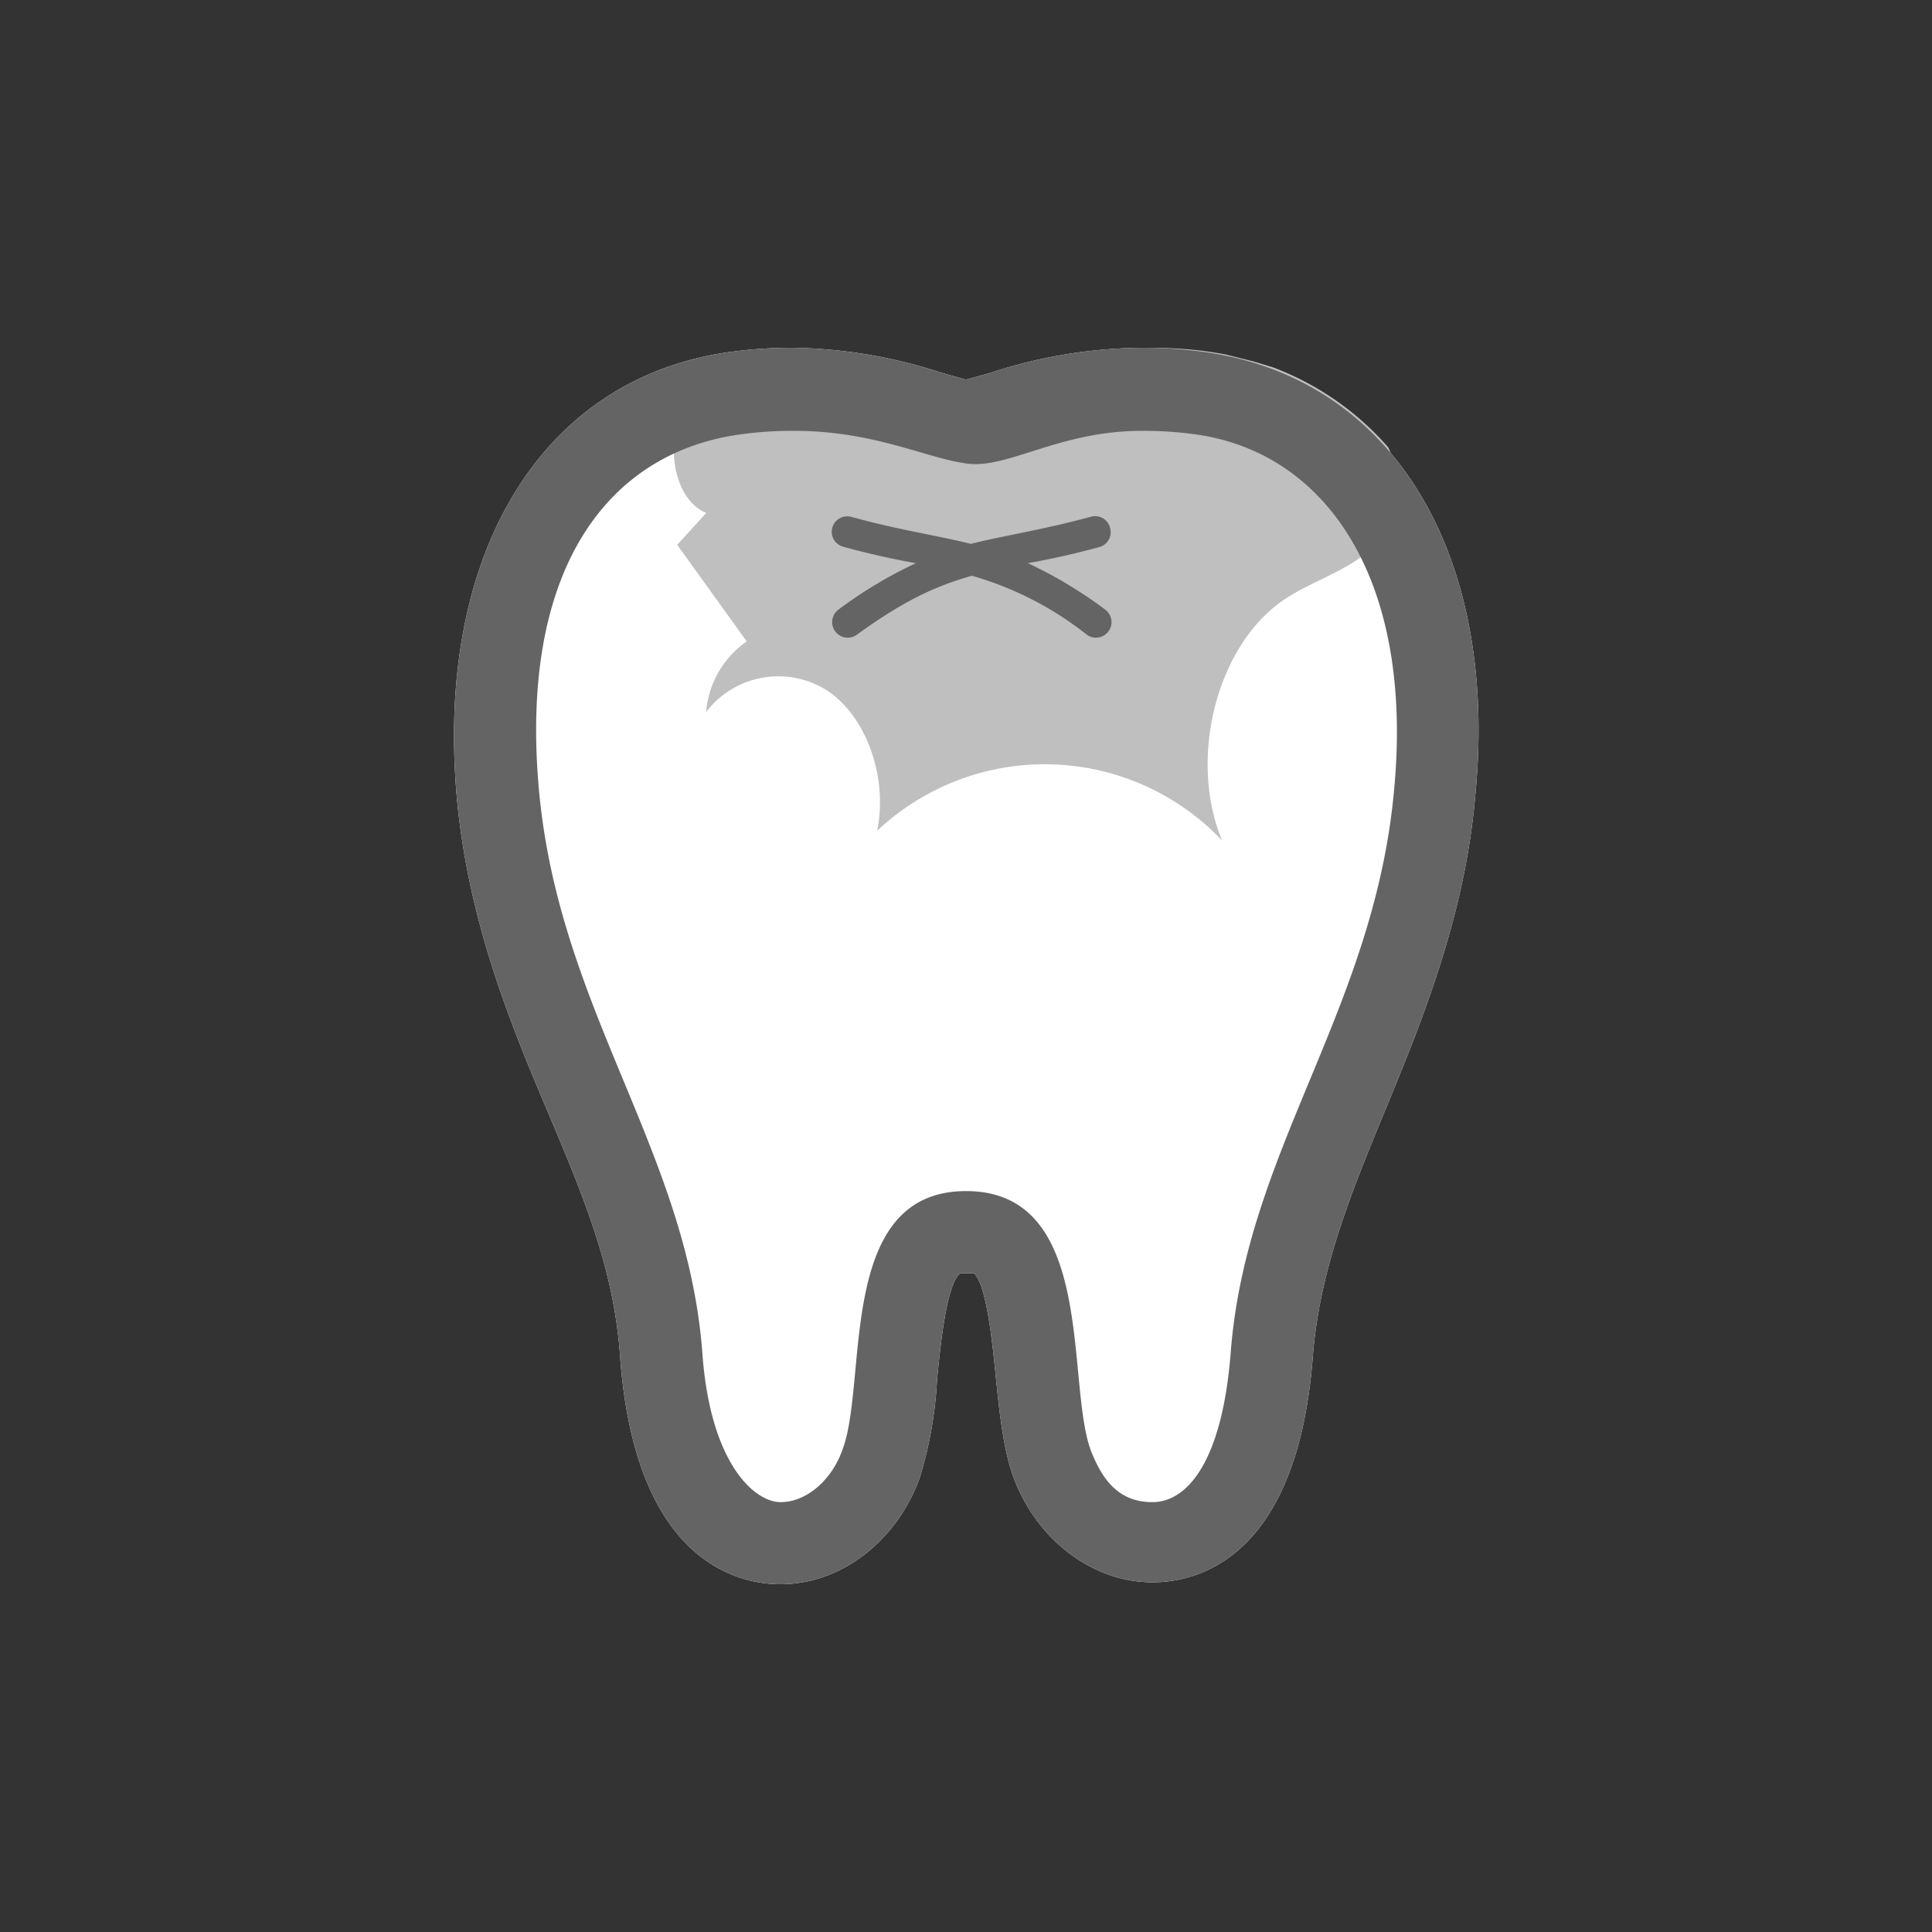
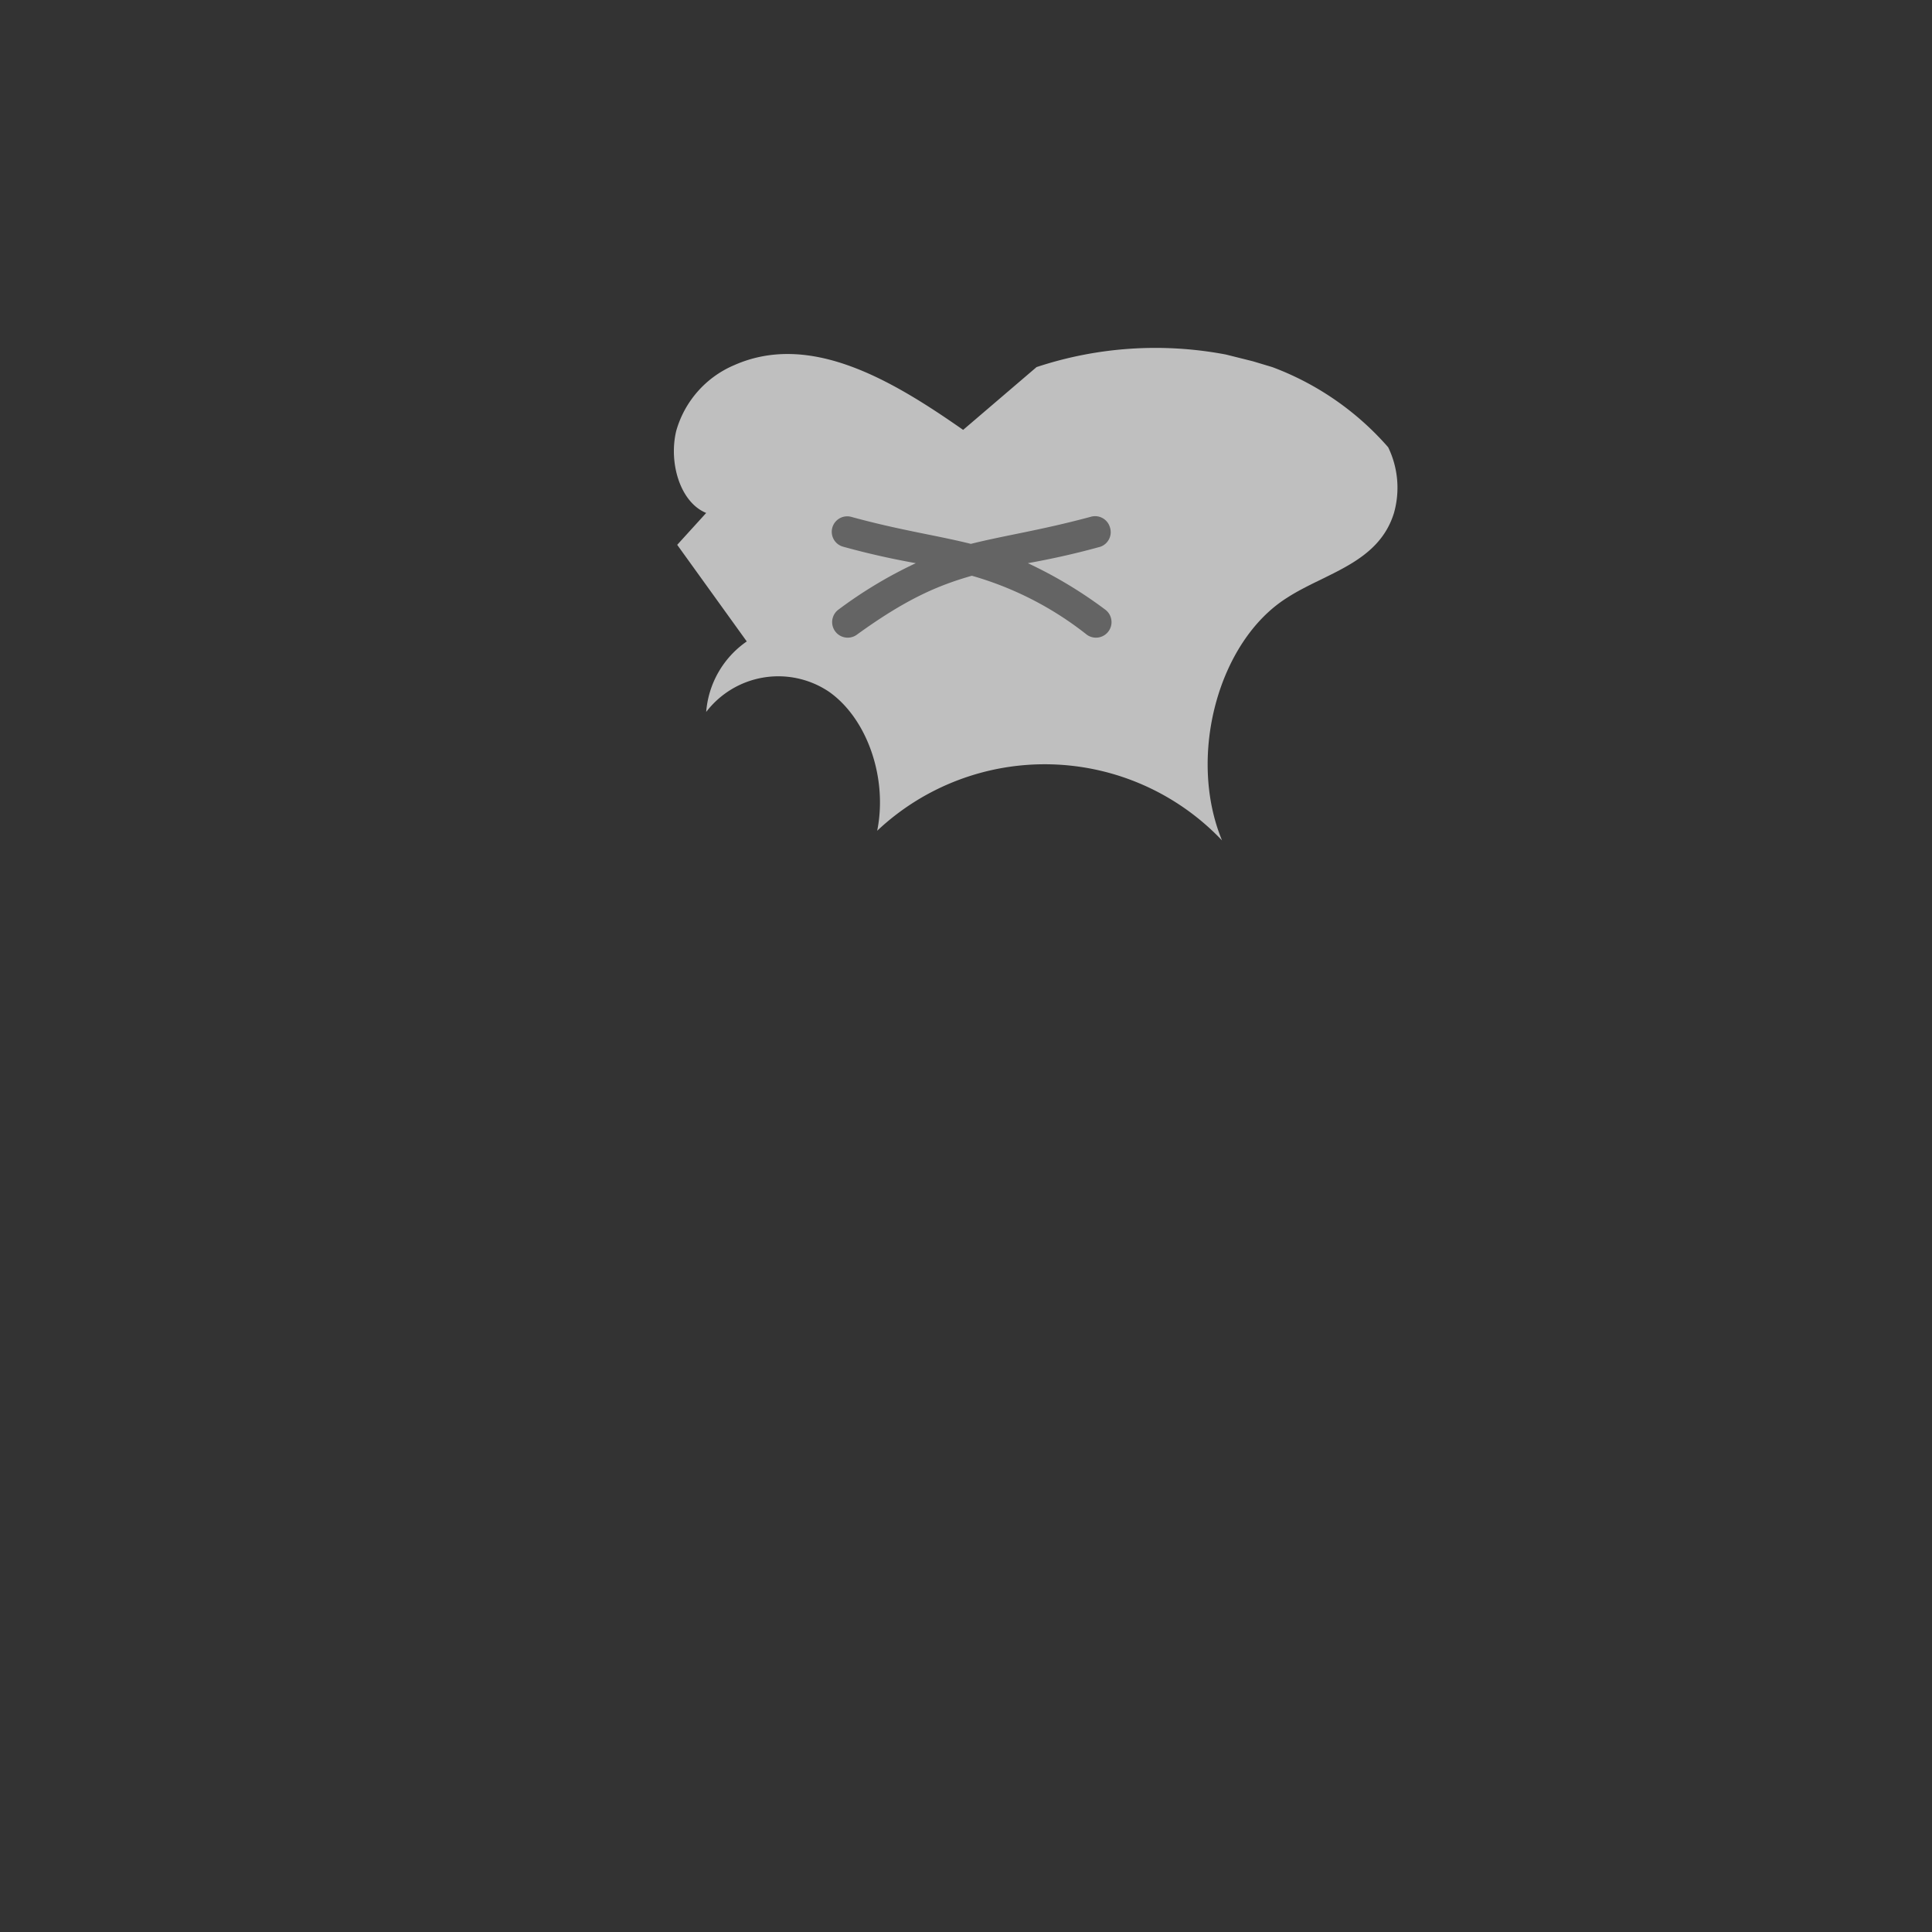
<svg xmlns="http://www.w3.org/2000/svg" id="prefix__pic_silver_teeth" width="200" height="200" viewBox="0 0 200 200">
  <rect x="0" y="0" width="200" height="200" fill="#333333" stroke="none" />
  <defs>
    <style>.prefix__cls-4{fill:#646464}</style>
  </defs>
-   <path id="prefix__長方形_25" d="M0 0h200v200H0z" data-name="長方形 25" fill="none" />
  <g id="prefix__icon_silver_teeth" transform="translate(47 36)">
    <g id="prefix__icon_silver_teeth-2" data-name="icon_silver_teeth">
-       <path id="prefix__パス_268" d="M78.1.5A47 47 0 0071 0a51.6 51.6 0 00-15.5 2.6l-2.5.7-2.5-.7A51.6 51.6 0 0035.1 0a47.1 47.1 0 00-7 .5C8.9 3.4-2 21.5.3 46.7c1.2 12.7 5.5 23.2 9.4 32.4s6.9 16.5 7.5 25.5c1.6 21.1 12.2 23.4 16.6 23.4 6.2 0 12-4.4 14.4-11a41.7 41.7 0 001.8-10.2c.3-2.9.9-9.8 2.4-11h1.4c1.4 1.2 2 8 2.3 10.9s.7 7.2 1.8 10.2c2.4 6.5 8.2 10.9 14.4 10.9 4.5 0 15-2.3 16.6-23.4.7-9 4-17 7.5-25.5s8.2-19.7 9.3-32.4c2.5-25-8.4-43.1-27.6-46z" data-name="パス 268" transform="translate(.004 .001)" fill="#fff" />
      <path id="prefix__パス_269" d="M84.7 2l-2-.6-2.8-.7A39.1 39.1 0 0060.3 2l-7.6 6.5C45.4 3.4 36.9-1.7 29 1.8a10.5 10.5 0 00-6 6.8c-.8 3.3.4 7.4 3.1 8.5l-3 3.3 7.2 10a9.8 9.8 0 00-4.2 7.3 9.4 9.4 0 0112.7-2.1c4 2.8 6.1 9 5 14.4a25.3 25.3 0 0135.7 1c-3.6-8.7-.4-20.6 6.7-25.1 4-2.6 9.5-3.6 11.1-8.8a9.6 9.6 0 00-.6-6.8 29.7 29.7 0 00-12-8.3z" data-name="パス 269" transform="translate(.004 .001)" fill="#bfbfbf" />
-       <path id="prefix__パス_270" d="M78.1.5A47 47 0 0071 0a51.6 51.6 0 00-15.5 2.6l-2.5.7-2.5-.7A51.6 51.6 0 0035.1 0a47.1 47.1 0 00-7 .5C8.9 3.4-2 21.5.3 46.7c1.2 12.7 5.5 23.2 9.4 32.4s6.9 16.5 7.5 25.5c1.6 21.1 12.2 23.4 16.6 23.4 6.2 0 12-4.4 14.4-11a41.7 41.7 0 001.8-10.2c.3-2.9.9-9.8 2.4-11h1.4c1.4 1.2 2 8 2.3 10.9s.7 7.2 1.8 10.2c2.4 6.5 8.2 10.9 14.4 10.9 4.5 0 15-2.3 16.6-23.4.7-9 4-17 7.5-25.5s8.2-19.7 9.3-32.4c2.5-25-8.4-43.1-27.6-46zm19.2 45.4C95.2 68.6 82 83.1 80.4 104c-.9 11.5-4.6 15.5-8.1 15.5s-5.2-2.3-6.4-5.4c-2.6-7.2.6-26.8-12.9-26.8S42.9 107 40.2 114.1c-1.1 3.1-3.7 5.4-6.4 5.4s-7.3-4-8.1-15.5C24.1 83.1 10.9 68.6 8.8 45.9S15.7 11 29.4 9a38.8 38.8 0 015.8-.4c8.4 0 13.8 2.9 18 3.4s9.5-3.4 18-3.4A38.8 38.8 0 0177 9c13.4 2 22.4 15.1 20.3 36.9z" class="prefix__cls-4" data-name="パス 270" transform="translate(.004 .001)" />
      <path id="prefix__パス_271" d="M67.9 18.6a1.6 1.6 0 00-2-1.1c-5.2 1.4-8.8 1.9-12.4 2.8-3.6-.9-7.3-1.4-12.4-2.8a1.6 1.6 0 00-.8 3.1c2.9.8 5.3 1.3 7.5 1.7a45.7 45.7 0 00-8 4.8 1.61 1.61 0 101.9 2.6c5.1-3.7 8.4-5.1 11.9-6.1a34.3 34.3 0 0111.9 6.1 1.61 1.61 0 101.9-2.6 45.4 45.4 0 00-8-4.8c2.2-.4 4.6-.9 7.5-1.7a1.6 1.6 0 001-2z" class="prefix__cls-4" data-name="パス 271" transform="translate(.004 .001)" />
    </g>
  </g>
</svg>